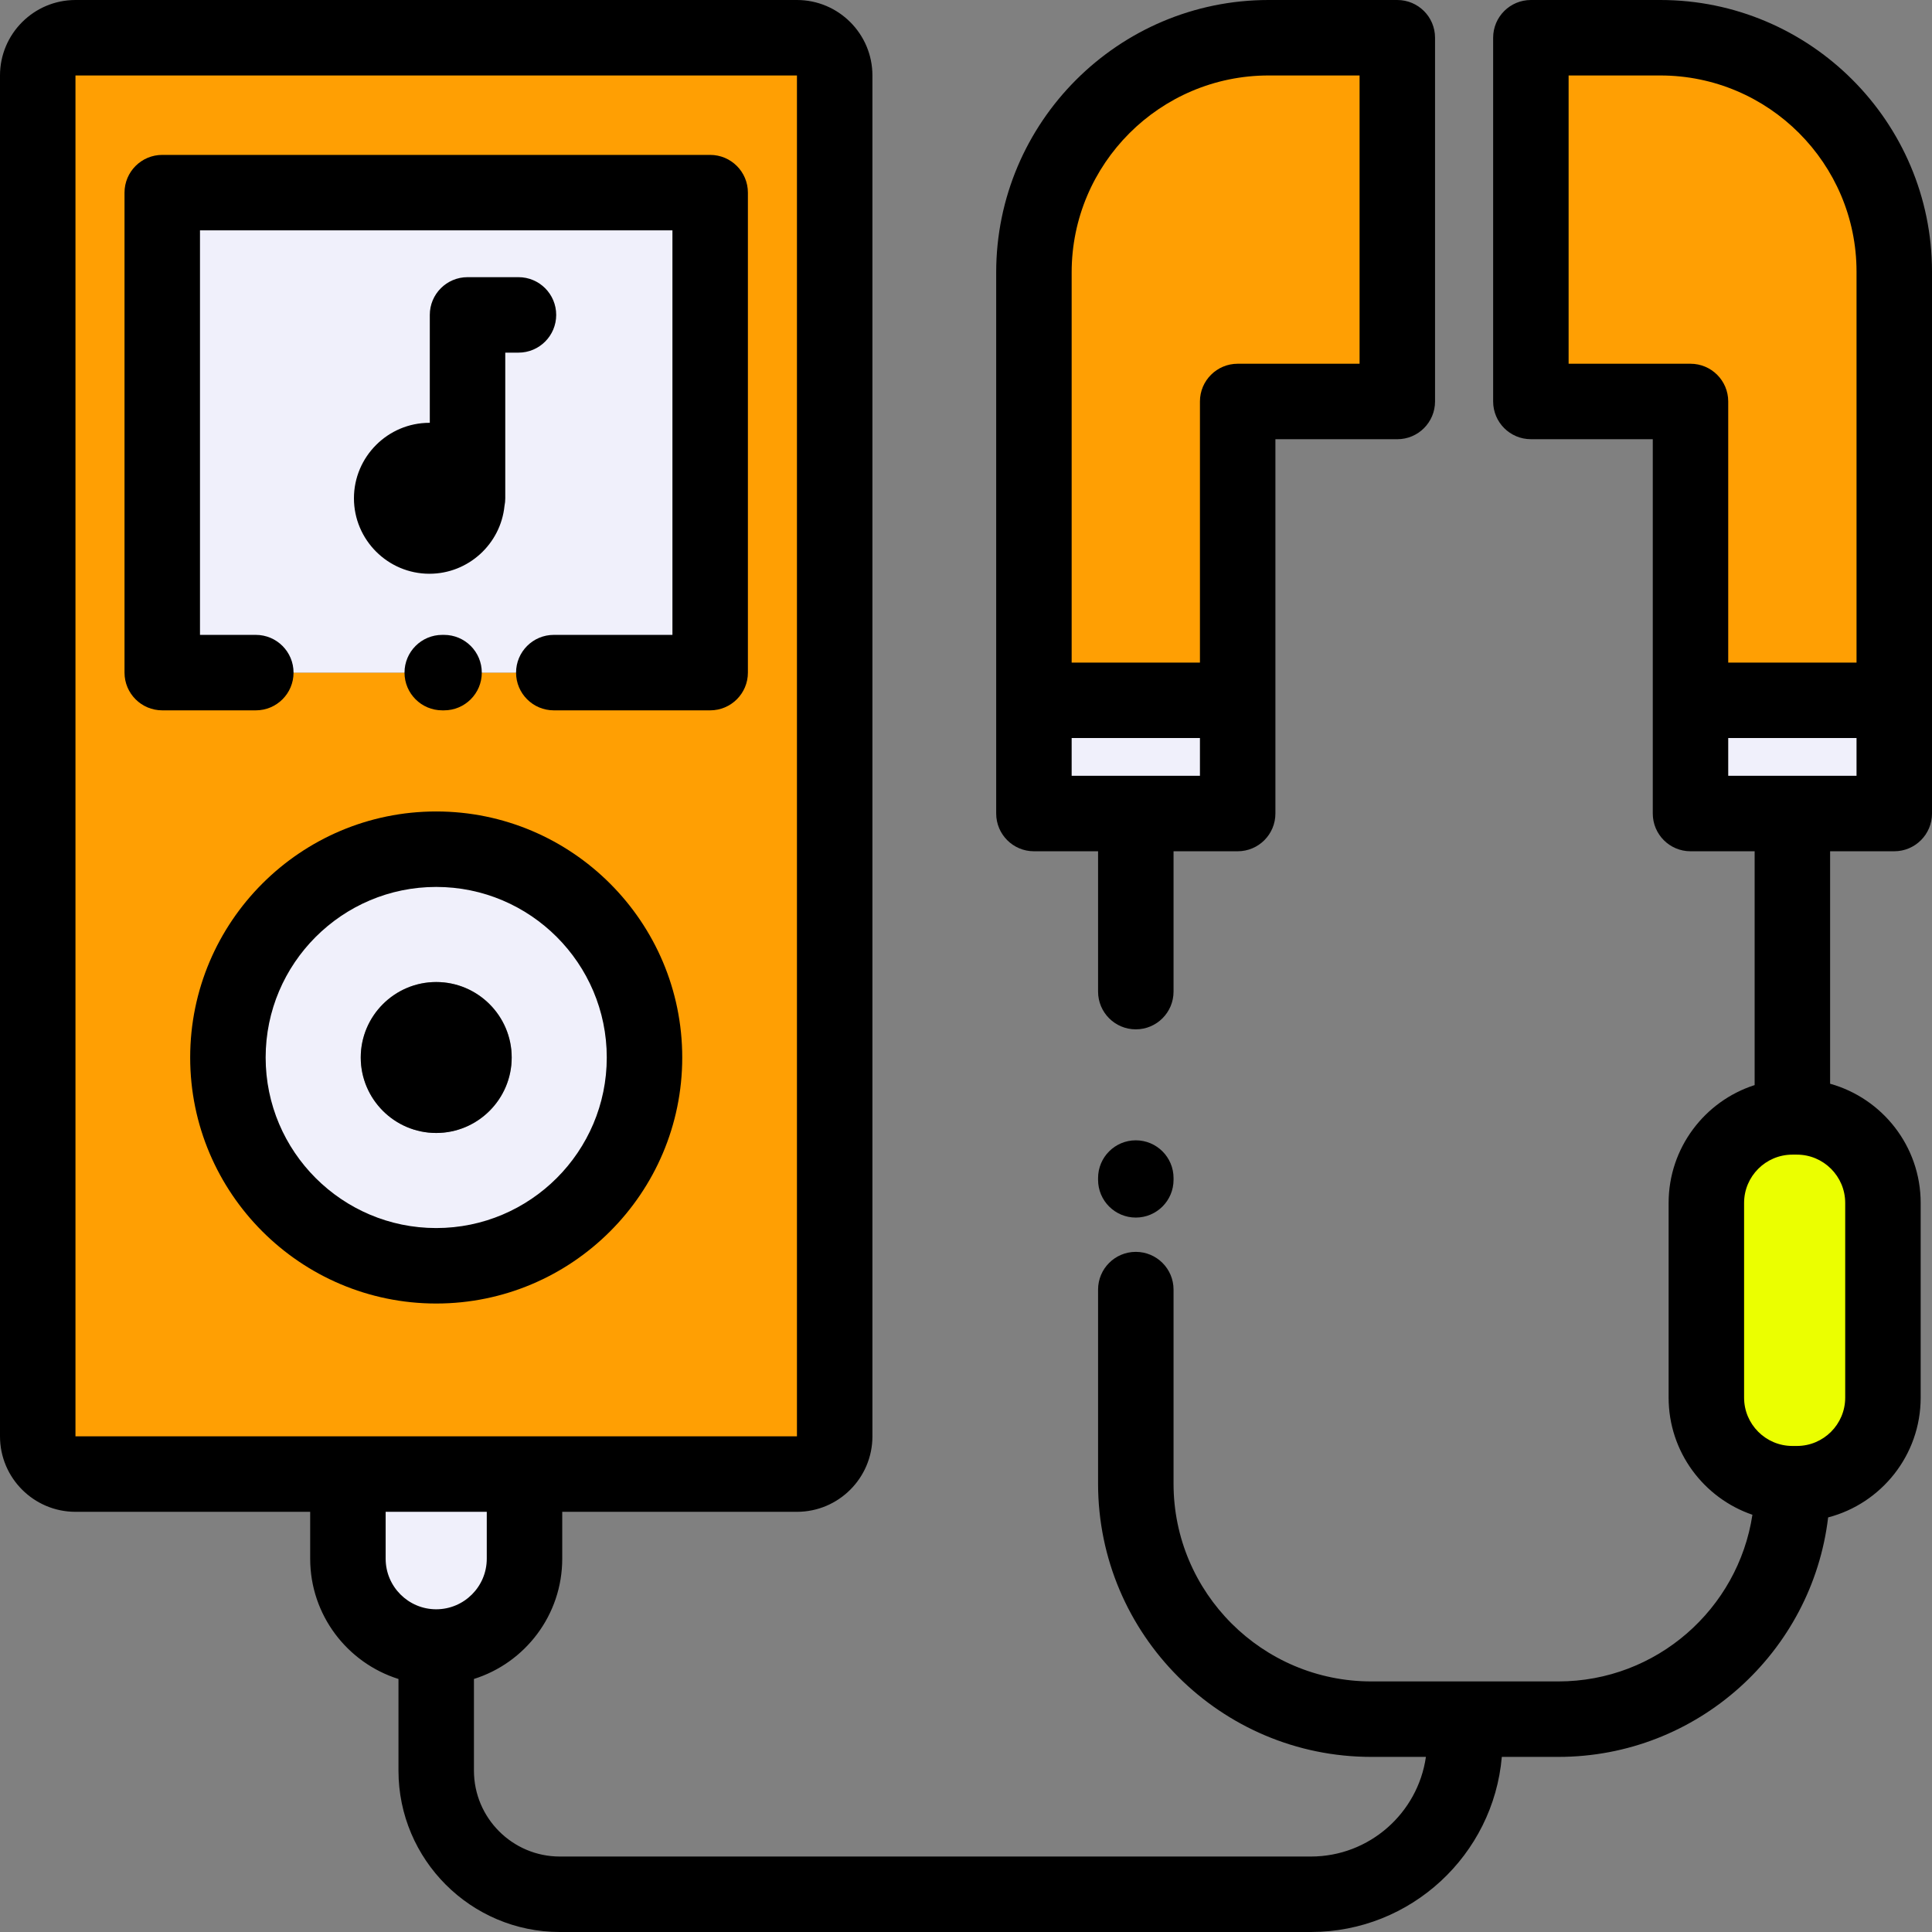
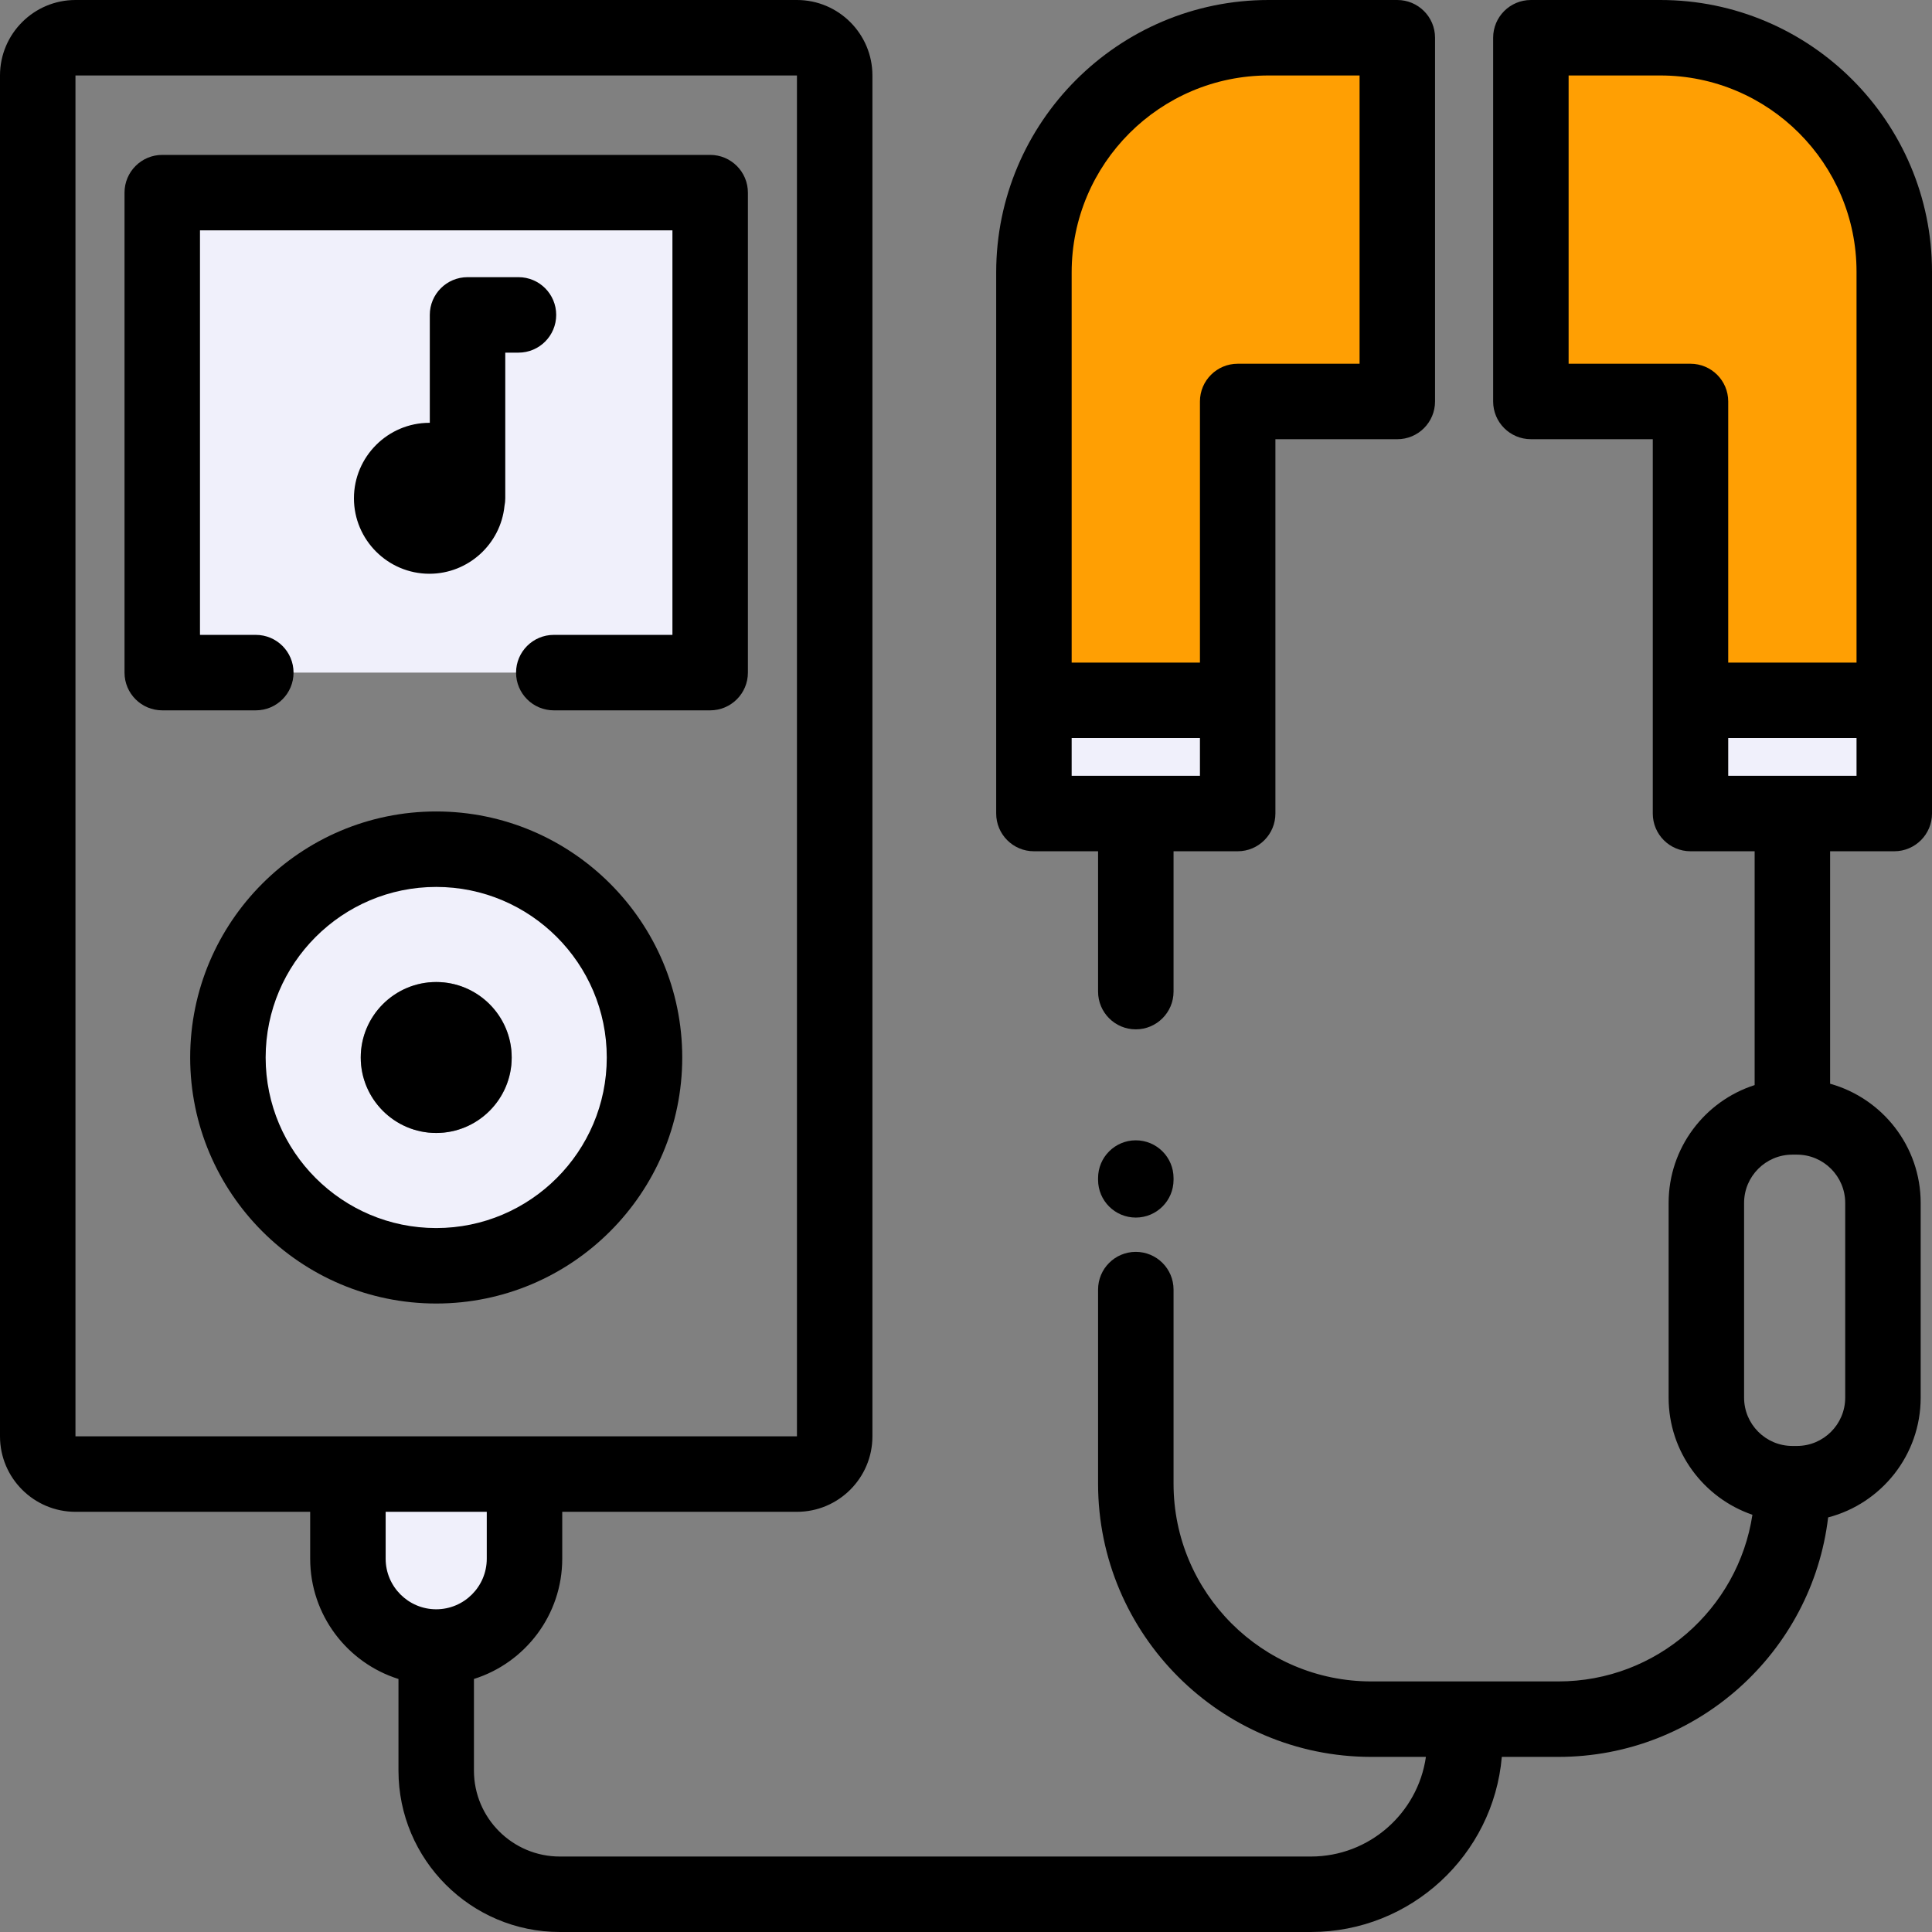
<svg xmlns="http://www.w3.org/2000/svg" width="80" height="80" viewBox="0 0 80 80" fill="none">
  <rect x="0" y="0" width="80" height="80" fill="#808080" stroke="none" />
  <g clip-path="url(#clip0_94_4291)">
    <path d="M42.813 11.28V28.999H51.25V16.624H57.86V1.562H52.531C47.186 1.562 42.813 5.935 42.813 11.28Z" fill="#FF9F03" />
    <path d="M63.39 1.562V16.624H70V28.999H78.437V11.25C78.437 5.922 74.078 1.562 68.75 1.562H63.39Z" fill="#FF9F03" />
    <path d="M78.438 28.999H70V33.687L74.218 33.687L78.438 33.687V28.999Z" fill="#F0F0FB" />
    <path d="M51.25 33.687V28.999H42.813V33.687L47.032 33.687L51.25 33.687Z" fill="#F0F0FB" />
-     <path d="M74.219 46.249C72.259 46.249 70.656 47.852 70.656 49.811V57.874C70.656 59.833 72.259 61.437 74.219 61.437H74.406C76.366 61.437 77.969 59.833 77.969 57.874V49.811C77.969 47.852 76.366 46.249 74.406 46.249H74.219Z" fill="#EBFF00" />
-     <path d="M34.562 59.477V3.125C34.562 2.265 33.859 1.562 33 1.562H3.125C2.266 1.562 1.562 2.265 1.562 3.125V59.477C1.562 60.336 2.266 61.039 3.125 61.039H14.406H21.719H33C33.859 61.039 34.562 60.336 34.562 59.477ZM29.406 27.852H6.719V7.977H29.406V27.852ZM18.063 35.164C22.826 35.164 26.688 39.026 26.688 43.789C26.688 48.552 22.826 52.414 18.063 52.414C13.299 52.414 9.438 48.552 9.438 43.789C9.438 39.026 13.299 35.164 18.063 35.164Z" fill="#FF9F03" />
    <path d="M29.406 7.976H6.719V27.851H29.406V7.976Z" fill="#F0F0FB" />
    <path d="M26.687 43.789C26.687 39.026 22.826 35.164 18.062 35.164C13.299 35.164 9.438 39.026 9.438 43.789C9.438 48.552 13.299 52.414 18.062 52.414C22.826 52.414 26.687 48.552 26.687 43.789ZM18.063 40.664C19.788 40.664 21.188 42.063 21.188 43.789C21.188 45.515 19.788 46.914 18.063 46.914C16.337 46.914 14.938 45.515 14.938 43.789C14.938 42.063 16.337 40.664 18.063 40.664Z" fill="#F0F0FB" />
    <path d="M21.719 61.039H14.406V64.543C14.406 66.554 16.052 68.199 18.063 68.199C20.074 68.199 21.719 66.554 21.719 64.543V61.039Z" fill="#F0F0FB" />
    <path d="M18.062 53.976C23.68 53.976 28.25 49.406 28.25 43.789C28.25 38.172 23.68 33.601 18.062 33.601C12.445 33.601 7.875 38.172 7.875 43.789C7.875 49.406 12.445 53.976 18.062 53.976ZM18.062 36.726C21.957 36.726 25.125 39.895 25.125 43.789C25.125 47.683 21.957 50.851 18.062 50.851C14.168 50.851 11 47.683 11 43.789C11 39.895 14.168 36.726 18.062 36.726Z" fill="black" />
    <path d="M18.062 46.914C19.784 46.914 21.188 45.51 21.188 43.789C21.188 42.068 19.784 40.664 18.062 40.664C16.341 40.664 14.938 42.068 14.938 43.789C14.938 45.51 16.341 46.914 18.062 46.914Z" fill="black" />
    <path d="M20.89 20.948C20.911 20.846 20.922 20.741 20.922 20.633V14.602H21.469C22.332 14.602 23.031 13.902 23.031 13.039C23.031 12.177 22.332 11.477 21.469 11.477H19.36C18.497 11.477 17.797 12.177 17.797 13.039V17.509C17.792 17.509 17.787 17.508 17.781 17.508C16.06 17.508 14.656 18.912 14.656 20.633C14.656 22.354 16.06 23.758 17.781 23.758C19.396 23.758 20.732 22.522 20.89 20.948Z" fill="black" />
    <path d="M80 11.25C80 5.046 74.953 -0 68.75 -0H63.391C62.528 -0 61.828 0.699 61.828 1.562V16.624C61.828 17.487 62.528 18.186 63.391 18.186H68.438V33.686C68.438 34.549 69.137 35.249 70 35.249H72.656V44.931C70.592 45.593 69.094 47.53 69.094 49.811V57.874C69.094 60.121 70.548 62.033 72.564 62.723C71.972 66.624 68.595 69.624 64.531 69.624H56.781C52.267 69.624 48.594 65.951 48.594 61.436V53.399C48.594 52.536 47.894 51.837 47.031 51.837C46.168 51.837 45.469 52.536 45.469 53.399V61.436C45.469 67.674 50.544 72.749 56.781 72.749H59.044C58.71 75.078 56.702 76.875 54.281 76.875H23.182C21.221 76.875 19.625 75.279 19.625 73.318V69.522C21.742 68.857 23.281 66.876 23.281 64.543V62.601H33C34.723 62.601 36.125 61.199 36.125 59.476V3.125C36.125 1.402 34.723 -0 33 -0H3.125C1.402 -0 0 1.402 0 3.125V59.476C0 61.199 1.402 62.601 3.125 62.601H12.844V64.543C12.844 66.877 14.383 68.857 16.5 69.523V73.318C16.5 77.002 19.497 80 23.181 80H54.281C58.426 80 61.838 76.805 62.187 72.749H64.531C70.283 72.749 75.037 68.409 75.699 62.833C77.901 62.259 79.531 60.253 79.531 57.874V49.811C79.531 47.462 77.941 45.478 75.781 44.875V35.249H78.437C79.3 35.249 80 34.549 80 33.687C80 33.686 80 33.687 80 33.687L80 11.25ZM3.125 3.125H33V59.476C33 59.476 33 59.476 33 59.476L3.125 59.476C3.124 59.476 3.125 59.476 3.124 59.476H3.125L3.125 3.125ZM15.969 62.601H20.156V64.543C20.156 65.698 19.217 66.637 18.062 66.637C16.908 66.637 15.969 65.697 15.969 64.543V62.601ZM76.406 49.811V57.874C76.406 58.977 75.509 59.874 74.406 59.874H74.219C73.116 59.874 72.219 58.977 72.219 57.874V49.811C72.219 48.708 73.116 47.811 74.219 47.811H74.406C75.509 47.811 76.406 48.708 76.406 49.811ZM64.953 15.062V3.125H68.75C73.23 3.125 76.875 6.77 76.875 11.25V27.436H71.562V16.624C71.562 15.761 70.863 15.062 70 15.062L64.953 15.062ZM76.875 32.124H71.562V30.561H76.875V32.124Z" fill="black" />
    <path d="M42.812 35.249H45.469V41.06C45.469 41.923 46.168 42.623 47.031 42.623C47.894 42.623 48.594 41.923 48.594 41.06V35.249H51.25C52.113 35.249 52.812 34.549 52.812 33.686V18.187H57.859C58.722 18.187 59.422 17.487 59.422 16.624V1.562C59.422 0.699 58.722 -0 57.859 -0H52.53C46.31 -0 41.25 5.06 41.25 11.28V33.686C41.25 34.549 41.95 35.249 42.812 35.249ZM49.687 32.124H44.375V30.561H49.687V32.124ZM52.531 3.125H56.297V15.062H51.25C50.387 15.062 49.687 15.761 49.687 16.624V27.436H44.375V11.28C44.375 6.783 48.034 3.125 52.531 3.125Z" fill="black" />
    <path d="M47.031 47.218C46.168 47.218 45.469 47.918 45.469 48.78V48.855C45.469 49.717 46.168 50.417 47.031 50.417C47.894 50.417 48.594 49.717 48.594 48.855V48.78C48.594 47.918 47.894 47.218 47.031 47.218Z" fill="black" />
-     <path d="M18.313 26.289C17.45 26.289 16.75 26.989 16.75 27.852C16.75 28.715 17.45 29.414 18.313 29.414H18.387C19.25 29.414 19.95 28.715 19.95 27.852C19.95 26.989 19.25 26.289 18.387 26.289H18.313Z" fill="black" />
    <path d="M12.155 27.852C12.155 26.989 11.456 26.289 10.593 26.289H8.281V9.539H27.844V26.289H22.931C22.069 26.289 21.369 26.989 21.369 27.852C21.369 28.715 22.069 29.414 22.931 29.414H29.406C30.269 29.414 30.969 28.715 30.969 27.852V7.977C30.969 7.114 30.269 6.414 29.406 6.414H6.719C5.856 6.414 5.156 7.114 5.156 7.977V27.852C5.156 28.715 5.856 29.414 6.719 29.414H10.593C11.456 29.414 12.155 28.715 12.155 27.852Z" fill="black" />
  </g>
  <defs>
    <clipPath id="clip0_94_4291">
      <rect width="80" height="80" fill="white" transform="translate(0 -0)" />
    </clipPath>
  </defs>
</svg>